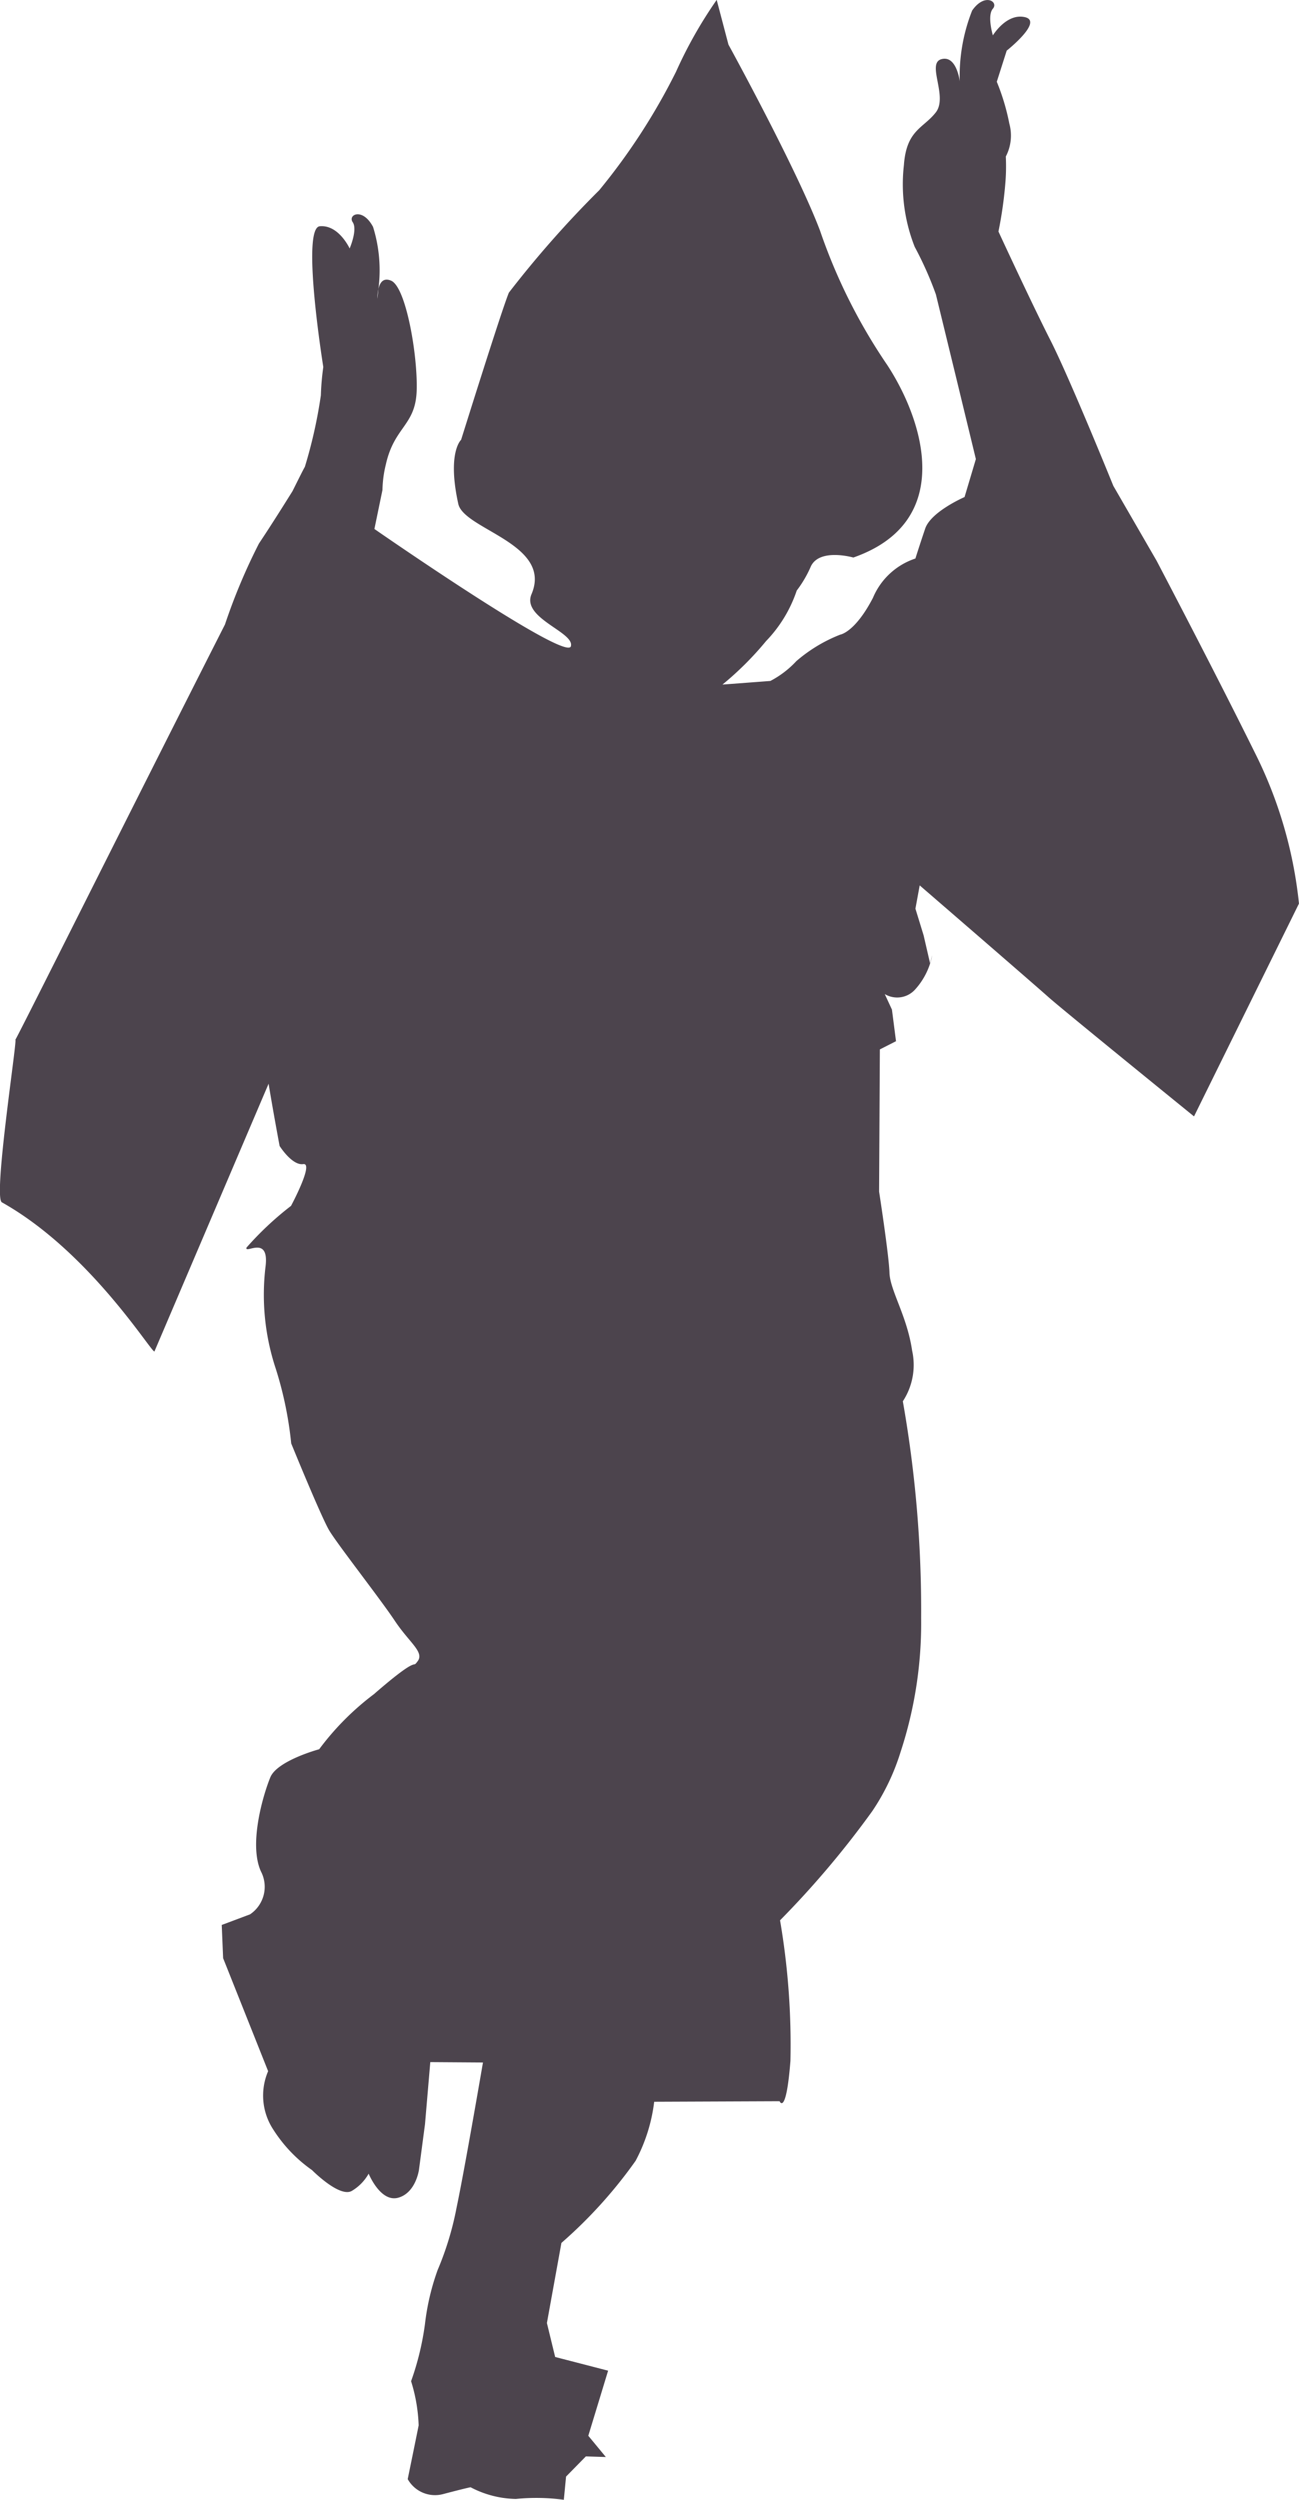
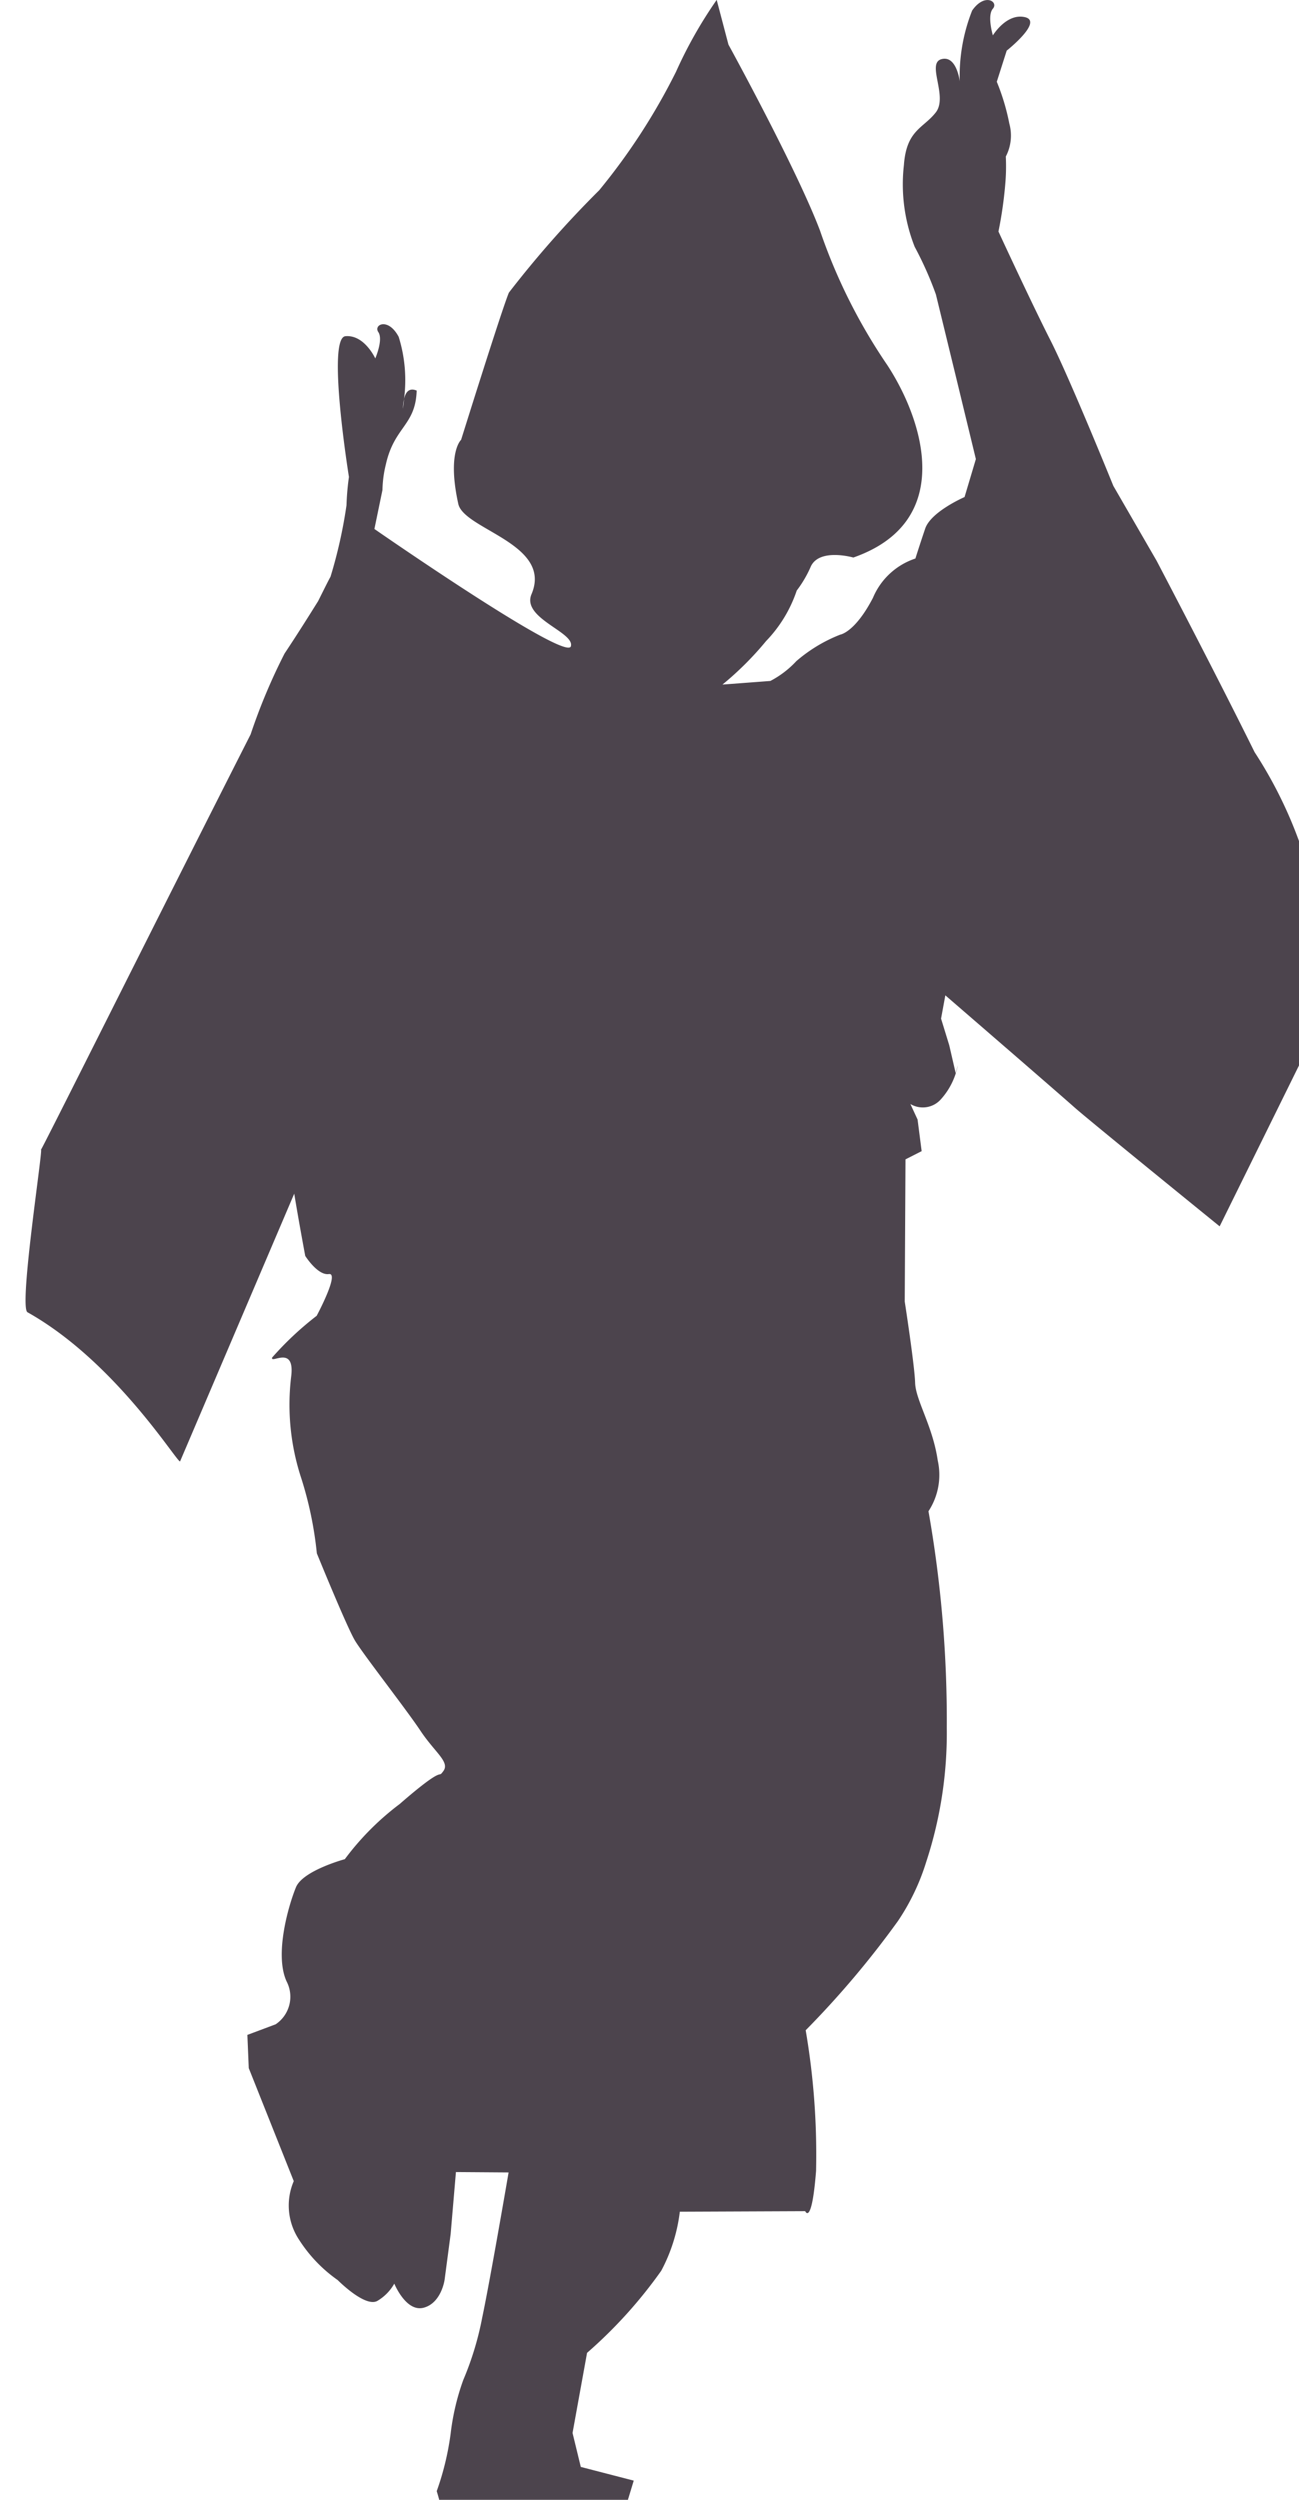
<svg xmlns="http://www.w3.org/2000/svg" width="45.905" height="88.333" viewBox="0 0 45.905 88.333">
-   <path id="パス_164" data-name="パス 164" d="M-325.319,539.024c-1.445-2.923-3.465-6.767-3.465-6.767l-1.527-2.642s-1.536-3.793-2.221-5.141-1.839-3.847-1.839-3.847a14.3,14.3,0,0,0,.238-1.643,7.2,7.2,0,0,0,.022-1.007,1.6,1.6,0,0,0,.124-1.165,7.77,7.77,0,0,0-.443-1.477l.351-1.1s1.3-1.029.647-1.182-1.136.643-1.136.643-.211-.7,0-.942-.286-.578-.733.065a6.3,6.3,0,0,0-.438,2.5s-.108-.929-.647-.782.241,1.318-.2,1.882-1.036.616-1.126,1.857a6.022,6.022,0,0,0,.382,2.894,12.348,12.348,0,0,1,.749,1.682l.69,2.835.722,2.981-.4,1.342s-1.187.513-1.391,1.115-.346,1.057-.346,1.057a2.464,2.464,0,0,0-1.5,1.389c-.636,1.225-1.155,1.3-1.155,1.3a5.353,5.353,0,0,0-1.553.937,3.386,3.386,0,0,1-.917.7l-1.693.128a11.188,11.188,0,0,0,1.542-1.538,4.739,4.739,0,0,0,1.083-1.785,4.031,4.031,0,0,0,.5-.856c.313-.652,1.5-.31,1.5-.31,3.619-1.268,2.48-4.843,1.2-6.8a19.773,19.773,0,0,1-2.378-4.753c-.83-2.192-3.235-6.571-3.235-6.571l-.416-1.581a15.578,15.578,0,0,0-1.439,2.543,22.124,22.124,0,0,1-2.713,4.184,36.98,36.98,0,0,0-3.192,3.618c-.254.609-1.688,5.2-1.688,5.2s-.5.445-.1,2.262c.195.911,3.343,1.412,2.588,3.193-.36.852,1.531,1.34,1.391,1.841-.157.567-6.943-4.145-6.943-4.145l.285-1.378a4.04,4.04,0,0,1,.119-.9c.3-1.345,1.05-1.369,1.09-2.612s-.378-3.669-.906-3.885c-.286-.121-.4.087-.447.3-.018.207-.038.339-.038.339a1.764,1.764,0,0,1,.038-.339,5.149,5.149,0,0,0-.189-2.2c-.373-.7-.9-.429-.719-.166s-.108.929-.108.929-.387-.846-1.055-.785.124,4.973.124,4.973a9.057,9.057,0,0,0-.086,1,16.9,16.9,0,0,1-.566,2.529c-.05.083-.2.385-.438.861-.286.457-.711,1.138-1.185,1.85a20.752,20.752,0,0,0-1.2,2.859c-3.208,6.318-7.5,14.921-7.414,14.681.128-.321-.793,5.56-.47,5.737,3.1,1.74,5.258,5.272,5.391,5.272l4.035-9.463c.157.96.389,2.2.389,2.2s.441.7.834.641-.43,1.475-.43,1.475a11.177,11.177,0,0,0-1.574,1.475c-.07.247.809-.465.674.661a8.3,8.3,0,0,0,.357,3.608,13.047,13.047,0,0,1,.549,2.651s1.055,2.59,1.344,3.076,1.81,2.428,2.318,3.193,1.046,1.1.809,1.423.162-.319-1.547,1.167a9.613,9.613,0,0,0-1.936,1.947s-1.482.4-1.726.992-.776,2.359-.33,3.329a1.173,1.173,0,0,1-.387,1.513l-1,.375.049,1.174,1.59,3.993a2.188,2.188,0,0,0,.189,2.073,5.07,5.07,0,0,0,1.363,1.423s.982.994,1.412.731a1.656,1.656,0,0,0,.589-.605s.414,1.02,1.041.85.737-.989.737-.989l.213-1.61.187-2.194,1.861.014s-.647,3.779-.933,5.132a10.774,10.774,0,0,1-.668,2.2,8.442,8.442,0,0,0-.447,1.9,9.833,9.833,0,0,1-.492,2.03,5.886,5.886,0,0,1,.268,1.56c-.07.353-.387,1.9-.387,1.9a1.106,1.106,0,0,0,1.246.53c.845-.223.976-.243.976-.243a3.575,3.575,0,0,0,1.6.414,7.249,7.249,0,0,1,1.695.029l.079-.82.7-.713.706.022-.62-.751.7-2.3-1.871-.484-.292-1.2.513-2.831a16.421,16.421,0,0,0,2.621-2.9,5.923,5.923,0,0,0,.657-2.087l4.431-.02s.229.544.384-1.423a26.06,26.06,0,0,0-.367-4.969,32.667,32.667,0,0,0,3.262-3.862,7.914,7.914,0,0,0,1-2.095,14.59,14.59,0,0,0,.724-4.723,42.478,42.478,0,0,0-.647-7.66,2.34,2.34,0,0,0,.328-1.792c-.178-1.223-.782-2.131-.8-2.749s-.367-2.869-.367-2.869l.027-5.024.571-.29-.144-1.117-.254-.549a.853.853,0,0,0,1.072-.16,2.5,2.5,0,0,0,.605-1.212l-.076.284-.227-.985-.29-.944.151-.823s4.092,3.536,4.55,3.948,5.144,4.215,5.144,4.215l3.709-7.52A15.393,15.393,0,0,0-325.319,539.024Z" transform="translate(369.655 -512.446)" fill="#4c444d" fill-rule="evenodd" />
+   <path id="パス_164" data-name="パス 164" d="M-325.319,539.024c-1.445-2.923-3.465-6.767-3.465-6.767l-1.527-2.642s-1.536-3.793-2.221-5.141-1.839-3.847-1.839-3.847a14.3,14.3,0,0,0,.238-1.643,7.2,7.2,0,0,0,.022-1.007,1.6,1.6,0,0,0,.124-1.165,7.77,7.77,0,0,0-.443-1.477l.351-1.1s1.3-1.029.647-1.182-1.136.643-1.136.643-.211-.7,0-.942-.286-.578-.733.065a6.3,6.3,0,0,0-.438,2.5s-.108-.929-.647-.782.241,1.318-.2,1.882-1.036.616-1.126,1.857a6.022,6.022,0,0,0,.382,2.894,12.348,12.348,0,0,1,.749,1.682l.69,2.835.722,2.981-.4,1.342s-1.187.513-1.391,1.115-.346,1.057-.346,1.057a2.464,2.464,0,0,0-1.5,1.389c-.636,1.225-1.155,1.3-1.155,1.3a5.353,5.353,0,0,0-1.553.937,3.386,3.386,0,0,1-.917.7l-1.693.128a11.188,11.188,0,0,0,1.542-1.538,4.739,4.739,0,0,0,1.083-1.785,4.031,4.031,0,0,0,.5-.856c.313-.652,1.5-.31,1.5-.31,3.619-1.268,2.48-4.843,1.2-6.8a19.773,19.773,0,0,1-2.378-4.753c-.83-2.192-3.235-6.571-3.235-6.571l-.416-1.581a15.578,15.578,0,0,0-1.439,2.543,22.124,22.124,0,0,1-2.713,4.184,36.98,36.98,0,0,0-3.192,3.618c-.254.609-1.688,5.2-1.688,5.2s-.5.445-.1,2.262c.195.911,3.343,1.412,2.588,3.193-.36.852,1.531,1.34,1.391,1.841-.157.567-6.943-4.145-6.943-4.145l.285-1.378a4.04,4.04,0,0,1,.119-.9c.3-1.345,1.05-1.369,1.09-2.612c-.286-.121-.4.087-.447.3-.018.207-.038.339-.038.339a1.764,1.764,0,0,1,.038-.339,5.149,5.149,0,0,0-.189-2.2c-.373-.7-.9-.429-.719-.166s-.108.929-.108.929-.387-.846-1.055-.785.124,4.973.124,4.973a9.057,9.057,0,0,0-.086,1,16.9,16.9,0,0,1-.566,2.529c-.05.083-.2.385-.438.861-.286.457-.711,1.138-1.185,1.85a20.752,20.752,0,0,0-1.2,2.859c-3.208,6.318-7.5,14.921-7.414,14.681.128-.321-.793,5.56-.47,5.737,3.1,1.74,5.258,5.272,5.391,5.272l4.035-9.463c.157.96.389,2.2.389,2.2s.441.7.834.641-.43,1.475-.43,1.475a11.177,11.177,0,0,0-1.574,1.475c-.07.247.809-.465.674.661a8.3,8.3,0,0,0,.357,3.608,13.047,13.047,0,0,1,.549,2.651s1.055,2.59,1.344,3.076,1.81,2.428,2.318,3.193,1.046,1.1.809,1.423.162-.319-1.547,1.167a9.613,9.613,0,0,0-1.936,1.947s-1.482.4-1.726.992-.776,2.359-.33,3.329a1.173,1.173,0,0,1-.387,1.513l-1,.375.049,1.174,1.59,3.993a2.188,2.188,0,0,0,.189,2.073,5.07,5.07,0,0,0,1.363,1.423s.982.994,1.412.731a1.656,1.656,0,0,0,.589-.605s.414,1.02,1.041.85.737-.989.737-.989l.213-1.61.187-2.194,1.861.014s-.647,3.779-.933,5.132a10.774,10.774,0,0,1-.668,2.2,8.442,8.442,0,0,0-.447,1.9,9.833,9.833,0,0,1-.492,2.03,5.886,5.886,0,0,1,.268,1.56c-.07.353-.387,1.9-.387,1.9a1.106,1.106,0,0,0,1.246.53c.845-.223.976-.243.976-.243a3.575,3.575,0,0,0,1.6.414,7.249,7.249,0,0,1,1.695.029l.079-.82.7-.713.706.022-.62-.751.7-2.3-1.871-.484-.292-1.2.513-2.831a16.421,16.421,0,0,0,2.621-2.9,5.923,5.923,0,0,0,.657-2.087l4.431-.02s.229.544.384-1.423a26.06,26.06,0,0,0-.367-4.969,32.667,32.667,0,0,0,3.262-3.862,7.914,7.914,0,0,0,1-2.095,14.59,14.59,0,0,0,.724-4.723,42.478,42.478,0,0,0-.647-7.66,2.34,2.34,0,0,0,.328-1.792c-.178-1.223-.782-2.131-.8-2.749s-.367-2.869-.367-2.869l.027-5.024.571-.29-.144-1.117-.254-.549a.853.853,0,0,0,1.072-.16,2.5,2.5,0,0,0,.605-1.212l-.076.284-.227-.985-.29-.944.151-.823s4.092,3.536,4.55,3.948,5.144,4.215,5.144,4.215l3.709-7.52A15.393,15.393,0,0,0-325.319,539.024Z" transform="translate(369.655 -512.446)" fill="#4c444d" fill-rule="evenodd" />
</svg>